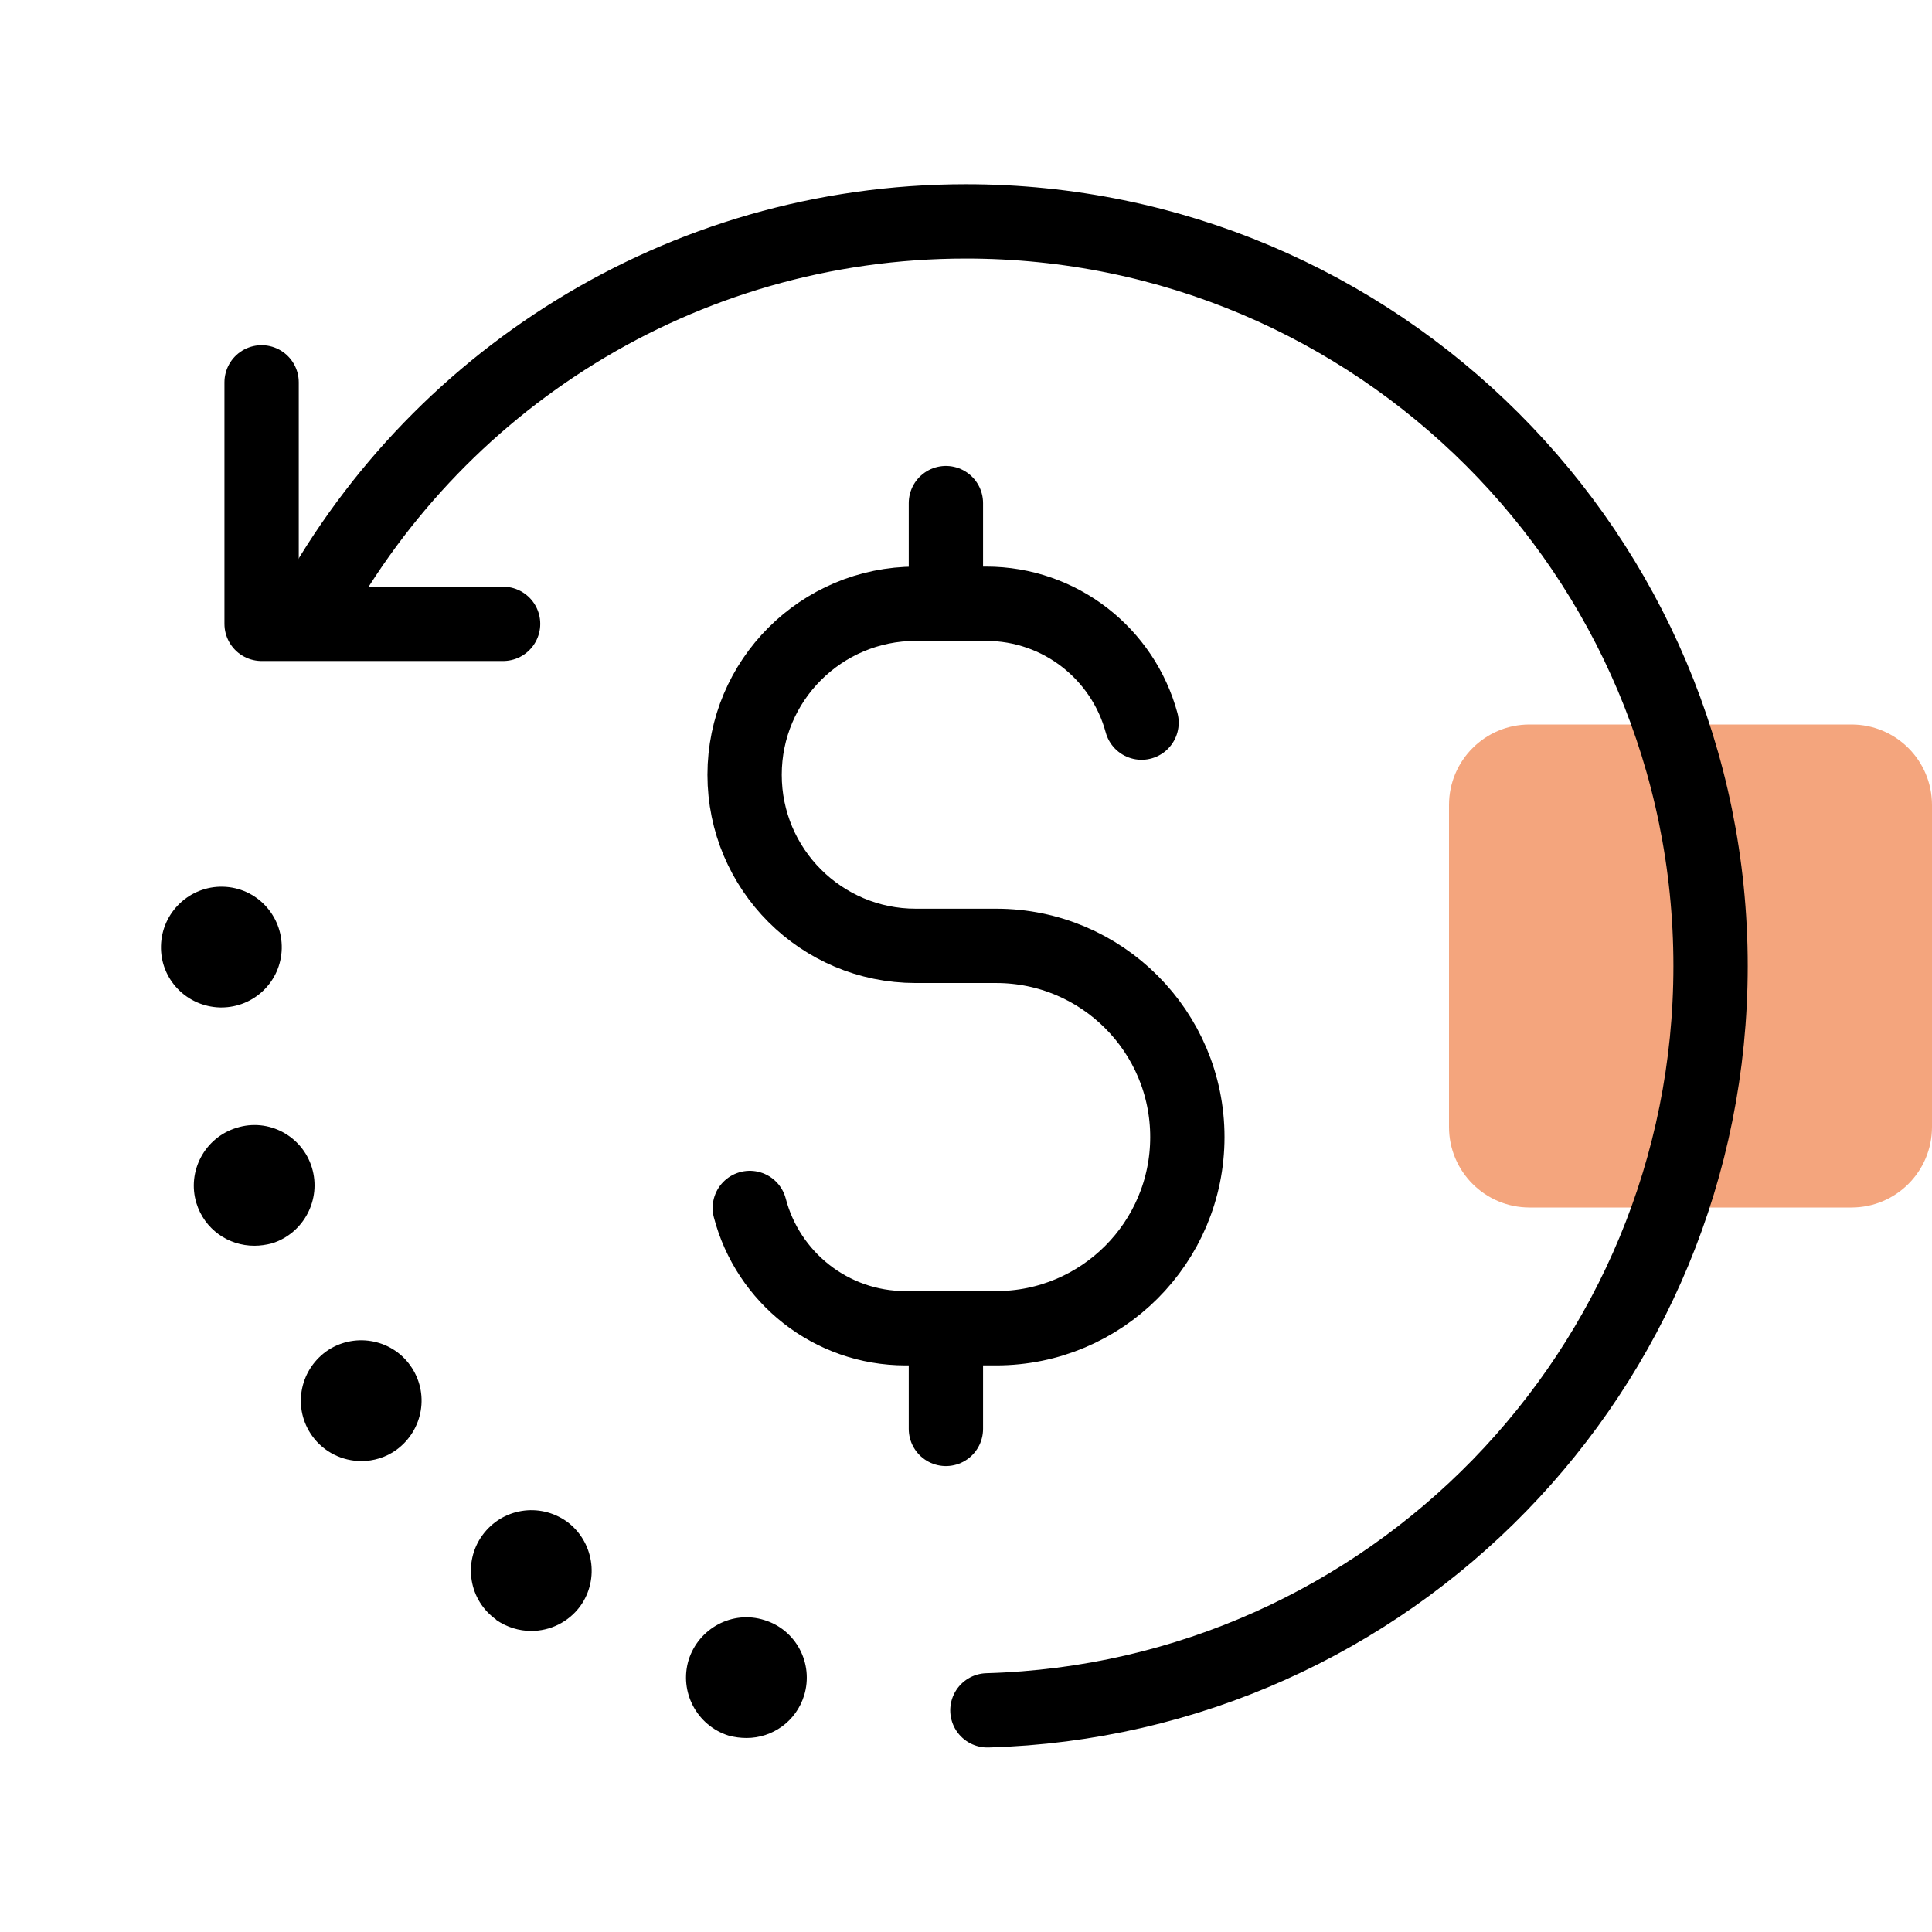
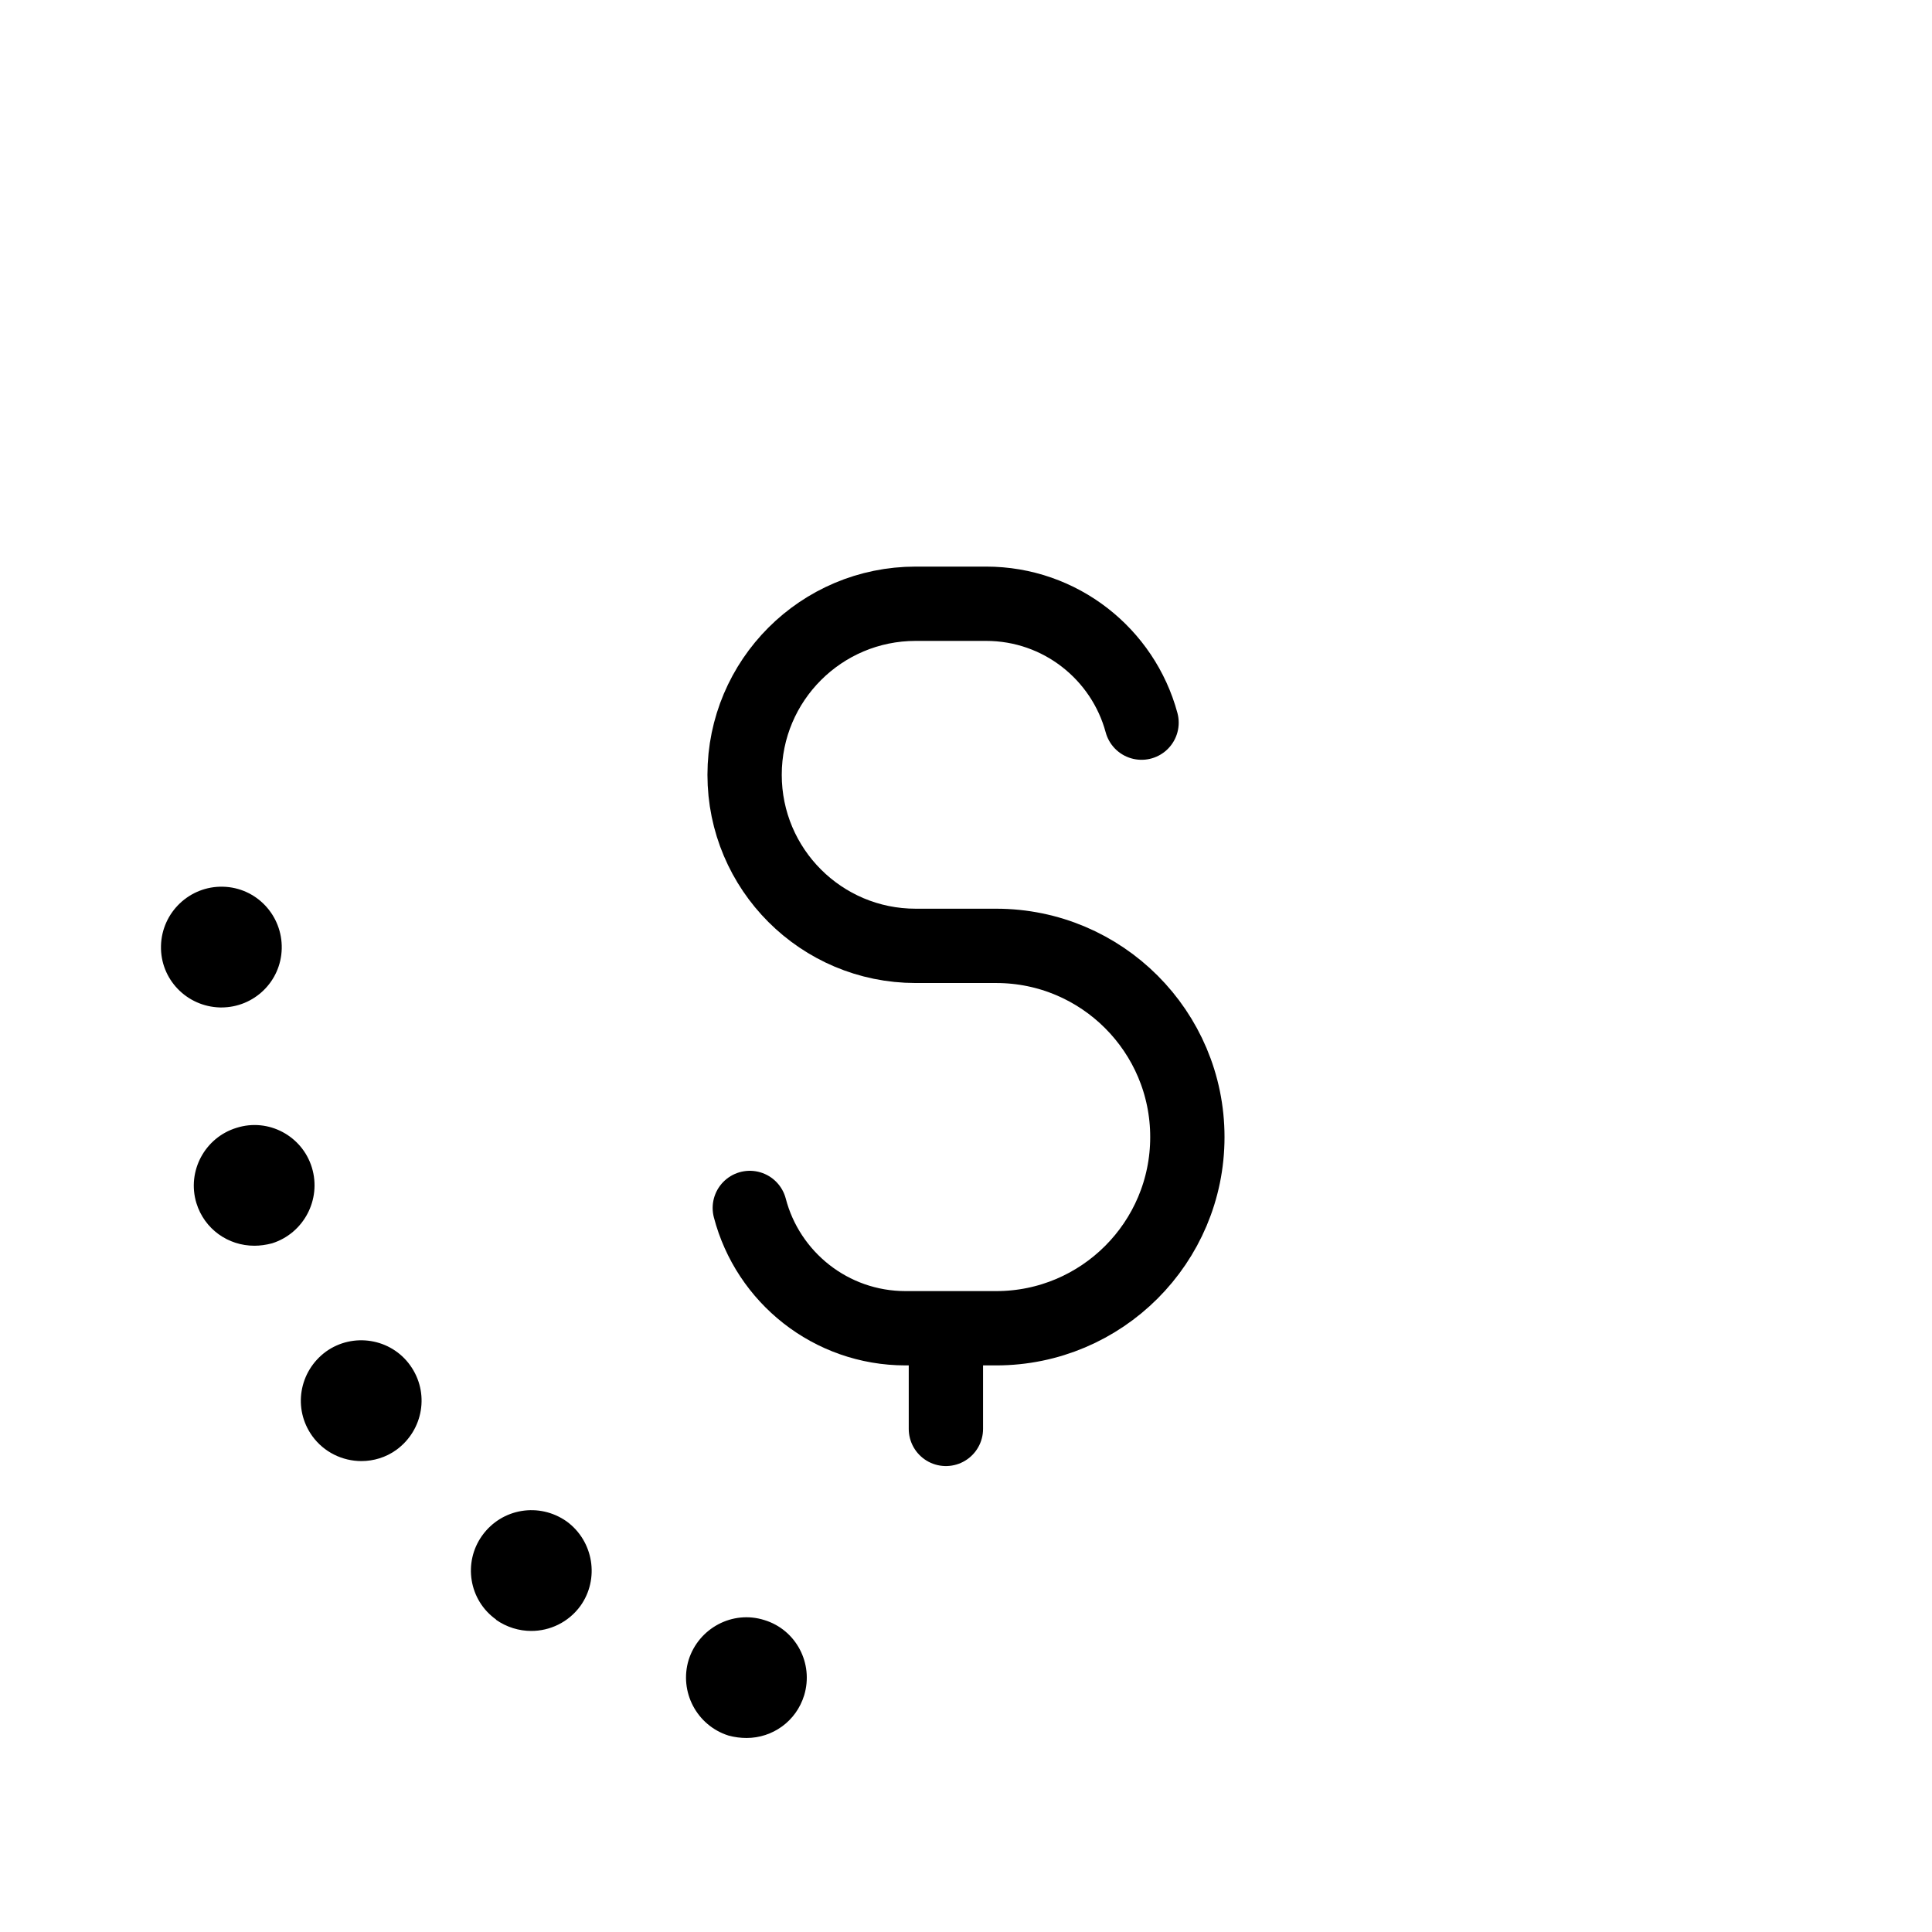
<svg xmlns="http://www.w3.org/2000/svg" width="52" height="52" viewBox="0 0 52 52" fill="none">
-   <path d="M13.541 16.791H7.041V10.291" stroke="black" stroke-width="2" stroke-miterlimit="10" stroke-linecap="round" stroke-linejoin="round" />
-   <path d="M49.833 19.5H41.167C39.97 19.5 39 20.47 39 21.667V30.333C39 31.53 39.97 32.5 41.167 32.5H49.833C51.03 32.5 52 31.53 52 30.333V21.667C52 20.47 51.03 19.5 49.833 19.5Z" fill="#F4A57D" />
  <path d="M20.181 32.512C20.666 34.375 22.359 35.75 24.374 35.75H26.812C29.653 35.75 31.958 33.446 31.958 30.604C31.958 27.763 29.653 25.458 26.812 25.458H24.645C22.103 25.458 20.041 23.397 20.041 20.854C20.041 18.312 22.103 16.25 24.645 16.25H26.541C28.542 16.25 30.227 17.606 30.725 19.45" stroke="black" stroke-width="2" stroke-miterlimit="10" stroke-linecap="round" />
-   <path d="M25.459 13.541V16.249" stroke="black" stroke-width="2" stroke-miterlimit="10" stroke-linecap="round" />
  <path d="M25.459 38.459V36.076" stroke="black" stroke-width="2" stroke-miterlimit="10" stroke-linecap="round" />
-   <path d="M8.256 16.672C11.612 10.302 18.298 5.959 25.999 5.959C37.067 5.959 46.04 14.932 46.04 26.001C46.04 36.876 37.378 45.728 26.576 46.034" stroke="black" stroke-width="2" stroke-miterlimit="10" stroke-linecap="round" stroke-linejoin="round" />
  <path d="M19.608 46.713C18.752 46.442 18.275 45.532 18.535 44.676C18.806 43.821 19.716 43.333 20.572 43.604C21.428 43.864 21.904 44.774 21.644 45.63C21.428 46.334 20.788 46.778 20.095 46.778C19.933 46.778 19.77 46.757 19.608 46.713ZM13.346 43.593C13.346 43.593 13.346 43.593 13.357 43.593C12.62 43.073 12.458 42.055 12.978 41.329C13.508 40.592 14.516 40.43 15.253 40.95C15.978 41.481 16.141 42.499 15.621 43.225C15.296 43.669 14.798 43.897 14.299 43.897C13.974 43.897 13.638 43.799 13.346 43.593ZM8.406 38.653C7.875 37.916 8.048 36.909 8.774 36.378C9.5 35.858 10.518 36.021 11.038 36.746C11.569 37.483 11.396 38.491 10.67 39.022C10.388 39.227 10.053 39.325 9.728 39.325C9.218 39.325 8.72 39.087 8.406 38.653ZM5.286 32.381C5.026 31.525 5.513 30.615 6.369 30.355C7.225 30.084 8.135 30.572 8.395 31.427C8.655 32.283 8.178 33.193 7.323 33.464C7.16 33.507 6.998 33.529 6.846 33.529C6.142 33.529 5.503 33.085 5.286 32.381ZM5.925 27.116C5.026 27.094 4.311 26.357 4.333 25.458C4.354 24.559 5.102 23.844 6.001 23.866C6.9 23.887 7.604 24.635 7.583 25.534C7.561 26.422 6.835 27.116 5.958 27.116C5.947 27.116 5.936 27.116 5.925 27.116Z" fill="black" />
</svg>